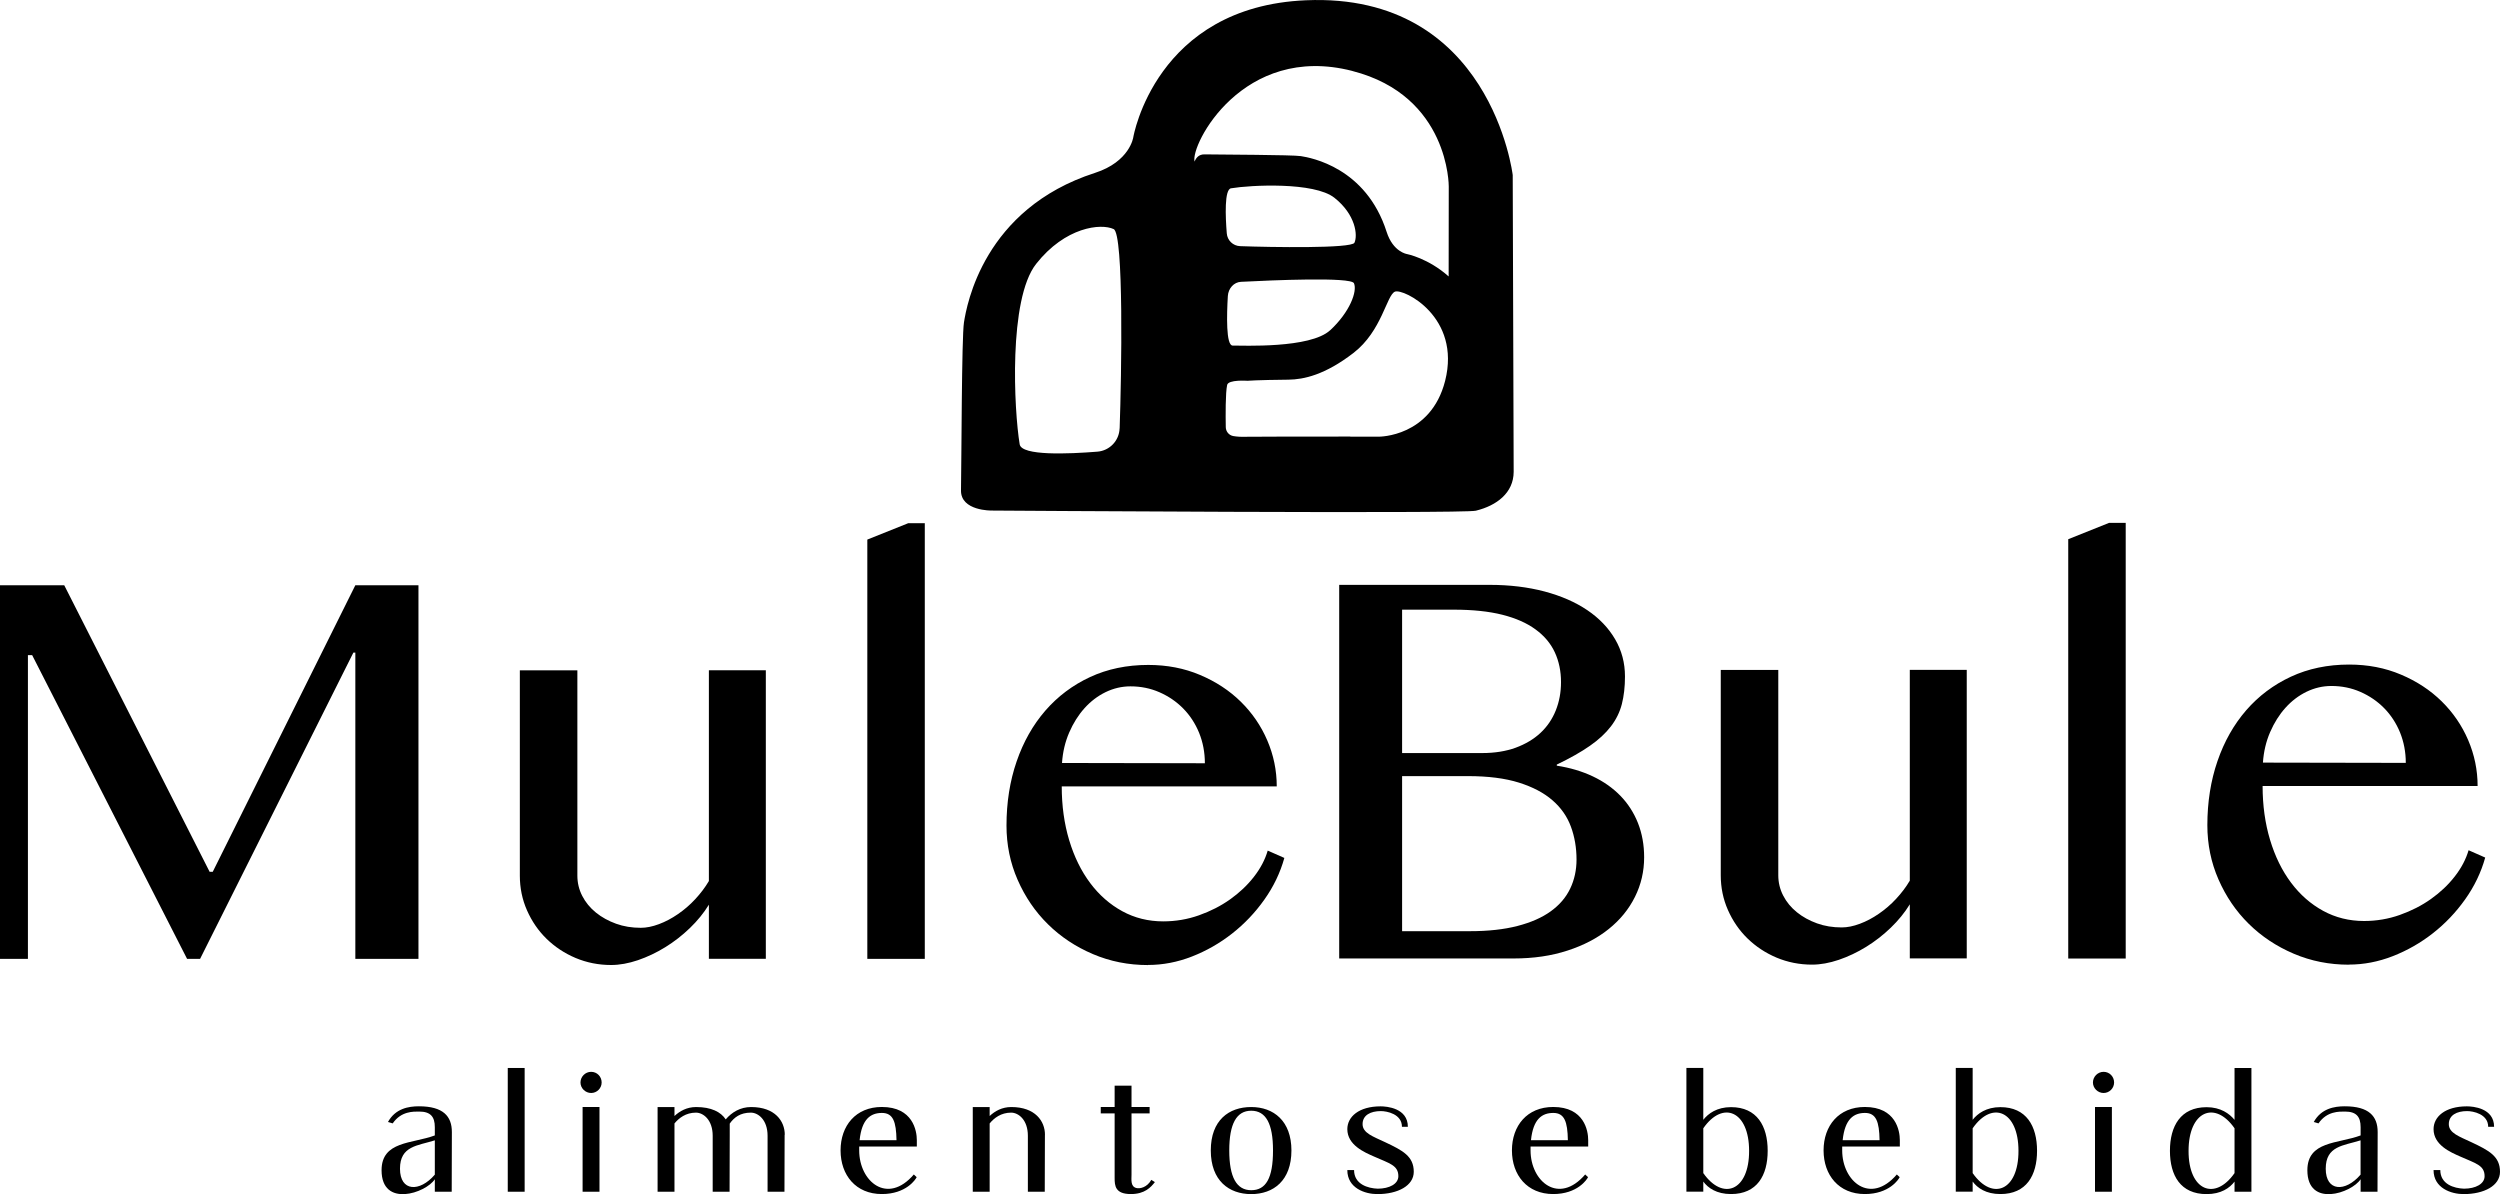
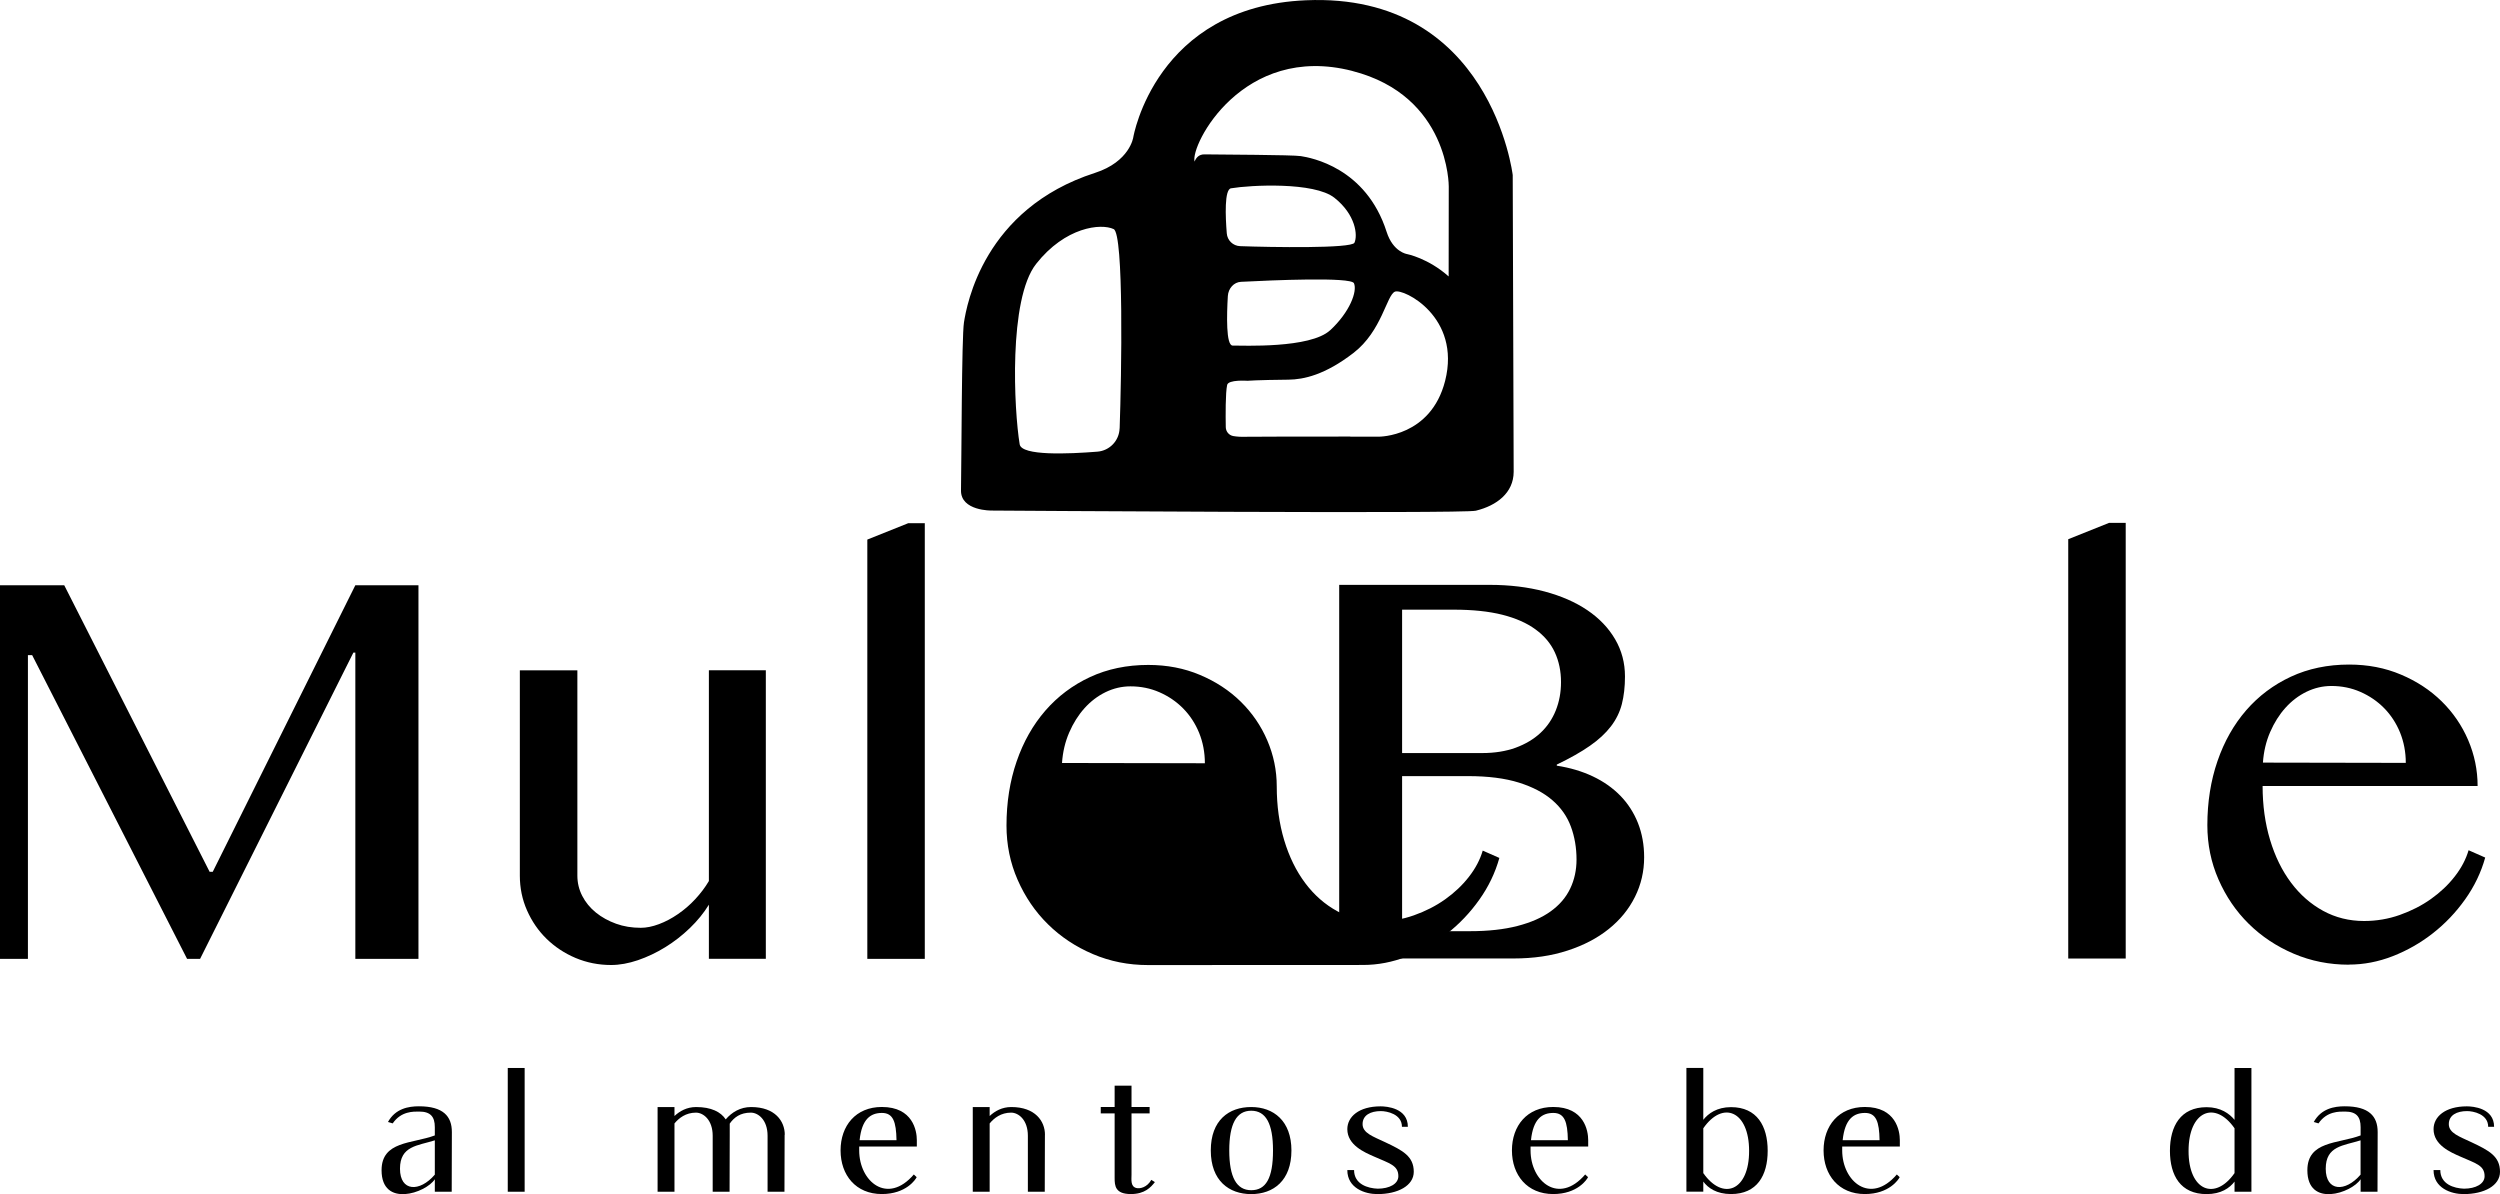
<svg xmlns="http://www.w3.org/2000/svg" id="Layer_2" data-name="Layer 2" viewBox="0 0 473.7 226.26">
  <defs>
    <style>
      .cls-1 {
        fill: #000;
        stroke-width: 0px;
      }
    </style>
  </defs>
  <g id="Camada_1" data-name="Camada 1">
    <g>
      <path class="cls-1" d="M286.63,33.17S282.52-1.45,247.45.05c-28.54,1.21-32.72,25.98-32.72,25.98,0,0-.65,4.6-7.26,6.73-21.11,6.81-24.3,25.04-24.82,28.34-.44,2.76-.46,26.45-.56,31.8-.08,3.95,5.83,3.84,5.83,3.84,0,0,89.23.63,91.71.03.03,0,.05-.01.08-.02,3.87-.96,7.08-3.35,7.1-7.34l-.18-56.25ZM212.14,81.18c-.08,2.32-1.88,4.21-4.19,4.4-5.52.44-14.38.82-14.74-1.39-1.07-6.43-2.16-27.48,3.11-34.18,5.52-7.02,12.29-7.74,14.7-6.6,1.94.91,1.49,27.58,1.13,37.78ZM255.86,82.72h-.13c-6.95,0-18.16,0-19.7.04-1.02.04-1.8-.04-2.37-.14-.8-.15-1.38-.85-1.4-1.67-.04-2.13-.07-6.5.26-8.01.23-1.05,3.83-.79,3.83-.79,0,0,1.81-.15,7.77-.21,2.91-.03,6.93-.9,12.33-5.06,5.4-4.16,6.28-10.98,7.87-11.62,1.59-.64,12.58,4.76,9.5,16.91-2.71,10.65-12.55,10.57-12.55,10.57,0,0-2.25,0-5.41,0ZM256.64,45.99c-.52,1.12-15.82.86-21.67.65-1.33-.05-2.42-1.09-2.52-2.43-.26-3.19-.47-8.32.8-8.53,3.69-.62,15.76-1.25,19.6,1.8,4.03,3.19,4.44,7.11,3.79,8.51ZM252.04,62.57c-3.77,3.5-16.64,2.89-18.47,2.91-1.29.02-1.13-5.86-.92-9.38.09-1.47,1.16-2.64,2.49-2.7,5.85-.3,20.88-.96,21.41.27.67,1.53-.79,5.46-4.51,8.91ZM256.24,13.45c18.41,4.72,18.27,21.88,18.27,21.88,0,0-.01,7.91-.02,17.05-3.88-3.46-7.89-4.24-7.89-4.24,0,0-2.64-.38-3.86-4.2-3.9-12.21-14.36-14.06-16.26-14.36-1.59-.25-15.17-.28-18.24-.33-1.07-.02-1.61.64-1.89,1.37-.85-3.11,9.12-22.51,29.88-17.18Z" />
      <g>
        <g>
          <g>
            <path class="cls-1" d="M253.76,110.82h28.51c3.77,0,7.23.42,10.38,1.25,3.15.84,5.86,2.02,8.12,3.55,2.26,1.53,4.01,3.36,5.26,5.5,1.25,2.14,1.87,4.49,1.87,7.05,0,1.96-.2,3.7-.59,5.23-.39,1.53-1.09,2.95-2.08,4.24-1,1.3-2.32,2.53-3.98,3.68-1.65,1.16-3.75,2.34-6.27,3.55v.21c2.53.39,4.8,1.07,6.83,2.03s3.76,2.18,5.21,3.66c1.44,1.48,2.55,3.2,3.34,5.18.78,1.98,1.17,4.14,1.17,6.49,0,2.67-.58,5.17-1.74,7.5-1.16,2.33-2.81,4.36-4.97,6.09-2.15,1.73-4.75,3.09-7.8,4.08-3.04,1-6.45,1.5-10.22,1.5h-33.05v-70.8ZM265.67,142.69h15.16c2.38,0,4.5-.34,6.35-1.01,1.85-.68,3.42-1.61,4.7-2.8,1.28-1.19,2.25-2.62,2.91-4.27.66-1.65.99-3.44.99-5.37,0-2.06-.39-3.94-1.17-5.63-.78-1.69-2-3.14-3.66-4.35-1.65-1.21-3.76-2.14-6.3-2.78-2.55-.64-5.6-.96-9.16-.96h-9.82v27.18ZM265.67,176.44h12.87c3.45,0,6.45-.33,9-.99,2.54-.66,4.65-1.58,6.3-2.78,1.65-1.19,2.88-2.62,3.68-4.3.8-1.67,1.2-3.51,1.2-5.5,0-2.24-.36-4.33-1.07-6.25-.71-1.92-1.88-3.59-3.5-4.99-1.62-1.41-3.74-2.52-6.35-3.34-2.62-.82-5.83-1.23-9.64-1.23h-12.49v29.37Z" />
-             <path class="cls-1" d="M336.95,126.94v38.92c0,1.35.31,2.64.93,3.84.62,1.21,1.49,2.26,2.59,3.15,1.1.89,2.38,1.59,3.82,2.11,1.44.52,3,.77,4.67.77,1.07,0,2.22-.23,3.44-.69,1.23-.46,2.43-1.09,3.6-1.9,1.17-.8,2.27-1.74,3.28-2.83,1.01-1.09,1.88-2.23,2.59-3.44v-39.94h10.79v54.67h-10.79v-10.25c-.96,1.57-2.16,3.04-3.6,4.43-1.44,1.39-3,2.6-4.67,3.63-1.67,1.03-3.4,1.85-5.18,2.46-1.78.6-3.47.91-5.07.91-2.39,0-4.63-.45-6.73-1.33-2.1-.89-3.93-2.1-5.5-3.63-1.57-1.53-2.8-3.33-3.71-5.39-.91-2.06-1.36-4.25-1.36-6.57v-38.92h10.89Z" />
            <path class="cls-1" d="M402.78,181.62h-10.89v-79.45l7.74-3.1h3.15v82.54Z" />
            <path class="cls-1" d="M445.06,182.79c-3.7,0-7.18-.69-10.44-2.08-3.26-1.39-6.1-3.27-8.52-5.66-2.42-2.38-4.33-5.19-5.74-8.41-1.41-3.22-2.11-6.65-2.11-10.28,0-4.38.64-8.43,1.92-12.15,1.28-3.72,3.1-6.93,5.45-9.64,2.35-2.7,5.17-4.82,8.46-6.35,3.29-1.53,6.97-2.3,11.03-2.3,3.56,0,6.83.63,9.82,1.9,2.99,1.26,5.56,2.95,7.72,5.07,2.15,2.12,3.83,4.56,5.02,7.34,1.19,2.78,1.79,5.68,1.79,8.7h-40.74c0,3.67.47,7.07,1.41,10.2.94,3.13,2.27,5.84,3.98,8.12,1.71,2.28,3.74,4.06,6.09,5.34,2.35,1.28,4.93,1.92,7.74,1.92,2.35,0,4.61-.38,6.78-1.15,2.17-.77,4.14-1.77,5.9-3.02,1.76-1.25,3.27-2.67,4.51-4.27,1.25-1.6,2.12-3.26,2.62-4.97l3.15,1.39c-.78,2.81-2.05,5.45-3.79,7.9-1.74,2.46-3.78,4.6-6.11,6.43-2.33,1.83-4.87,3.28-7.61,4.35-2.74,1.07-5.52,1.6-8.33,1.6ZM455.85,144.56c0-2.06-.37-3.99-1.09-5.77-.73-1.78-1.74-3.32-3.02-4.62-1.28-1.3-2.78-2.32-4.49-3.07-1.71-.75-3.54-1.12-5.5-1.12-1.64,0-3.2.37-4.7,1.09-1.5.73-2.83,1.74-4,3.04-1.17,1.3-2.14,2.84-2.91,4.62-.77,1.78-1.22,3.7-1.36,5.77l27.07.05Z" />
          </g>
          <g>
            <path class="cls-1" d="M0,110.89h12.17l27.55,54.3h.59l27.02-54.3h11.96v70.8h-11.96v-58.04h-.37l-29.05,58.04h-2.46L6.09,124.13h-.8v57.56H0v-70.8Z" />
            <path class="cls-1" d="M109.4,127.01v38.92c0,1.35.31,2.64.93,3.84.62,1.21,1.49,2.26,2.59,3.15,1.1.89,2.38,1.59,3.82,2.11,1.44.52,3,.77,4.67.77,1.07,0,2.22-.23,3.44-.69,1.23-.46,2.43-1.09,3.6-1.9,1.17-.8,2.27-1.74,3.28-2.83,1.01-1.09,1.88-2.23,2.59-3.44v-39.94h10.79v54.67h-10.79v-10.25c-.96,1.57-2.16,3.04-3.6,4.43-1.44,1.39-3,2.6-4.67,3.63-1.67,1.03-3.4,1.85-5.18,2.46-1.78.6-3.47.91-5.07.91-2.39,0-4.63-.45-6.73-1.33-2.1-.89-3.93-2.1-5.5-3.63-1.57-1.53-2.8-3.33-3.71-5.39-.91-2.06-1.36-4.25-1.36-6.57v-38.92h10.89Z" />
            <path class="cls-1" d="M175.23,181.69h-10.89v-79.45l7.74-3.1h3.15v82.54Z" />
-             <path class="cls-1" d="M217.52,182.86c-3.7,0-7.18-.69-10.44-2.08-3.26-1.39-6.1-3.27-8.52-5.66-2.42-2.38-4.33-5.19-5.74-8.41-1.41-3.22-2.11-6.65-2.11-10.28,0-4.38.64-8.43,1.92-12.15,1.28-3.72,3.1-6.93,5.45-9.64,2.35-2.7,5.17-4.82,8.46-6.35,3.29-1.53,6.97-2.3,11.03-2.3,3.56,0,6.83.63,9.82,1.9,2.99,1.26,5.56,2.95,7.72,5.07,2.15,2.12,3.83,4.56,5.02,7.34,1.19,2.78,1.79,5.68,1.79,8.7h-40.74c0,3.67.47,7.07,1.41,10.2.94,3.13,2.27,5.84,3.98,8.12,1.71,2.28,3.74,4.06,6.09,5.34,2.35,1.28,4.93,1.92,7.74,1.92,2.35,0,4.61-.38,6.78-1.15,2.17-.77,4.14-1.77,5.9-3.02,1.76-1.25,3.27-2.67,4.51-4.27,1.25-1.6,2.12-3.26,2.62-4.97l3.15,1.39c-.78,2.81-2.05,5.45-3.79,7.9-1.74,2.46-3.78,4.6-6.11,6.43-2.33,1.83-4.87,3.28-7.61,4.35-2.74,1.07-5.52,1.6-8.33,1.6ZM228.3,144.63c0-2.06-.37-3.99-1.09-5.77-.73-1.78-1.74-3.32-3.02-4.62-1.28-1.3-2.78-2.32-4.49-3.07-1.71-.75-3.54-1.12-5.5-1.12-1.64,0-3.2.37-4.7,1.09-1.5.73-2.83,1.74-4,3.04-1.17,1.3-2.14,2.84-2.91,4.62-.77,1.78-1.22,3.7-1.36,5.77l27.07.05Z" />
+             <path class="cls-1" d="M217.52,182.86c-3.7,0-7.18-.69-10.44-2.08-3.26-1.39-6.1-3.27-8.52-5.66-2.42-2.38-4.33-5.19-5.74-8.41-1.41-3.22-2.11-6.65-2.11-10.28,0-4.38.64-8.43,1.92-12.15,1.28-3.72,3.1-6.93,5.45-9.64,2.35-2.7,5.17-4.82,8.46-6.35,3.29-1.53,6.97-2.3,11.03-2.3,3.56,0,6.83.63,9.82,1.9,2.99,1.26,5.56,2.95,7.72,5.07,2.15,2.12,3.83,4.56,5.02,7.34,1.19,2.78,1.79,5.68,1.79,8.7c0,3.67.47,7.07,1.41,10.2.94,3.13,2.27,5.84,3.98,8.12,1.71,2.28,3.74,4.06,6.09,5.34,2.35,1.28,4.93,1.92,7.74,1.92,2.35,0,4.61-.38,6.78-1.15,2.17-.77,4.14-1.77,5.9-3.02,1.76-1.25,3.27-2.67,4.51-4.27,1.25-1.6,2.12-3.26,2.62-4.97l3.15,1.39c-.78,2.81-2.05,5.45-3.79,7.9-1.74,2.46-3.78,4.6-6.11,6.43-2.33,1.83-4.87,3.28-7.61,4.35-2.74,1.07-5.52,1.6-8.33,1.6ZM228.3,144.63c0-2.06-.37-3.99-1.09-5.77-.73-1.78-1.74-3.32-3.02-4.62-1.28-1.3-2.78-2.32-4.49-3.07-1.71-.75-3.54-1.12-5.5-1.12-1.64,0-3.2.37-4.7,1.09-1.5.73-2.83,1.74-4,3.04-1.17,1.3-2.14,2.84-2.91,4.62-.77,1.78-1.22,3.7-1.36,5.77l27.07.05Z" />
          </g>
        </g>
        <g>
          <path class="cls-1" d="M85.62,214.5l-.03,11.31h-3.2v-2.37c-1.7,2.63-10.09,5.45-10.09-1.7,0-5.57,5.8-5,10.09-6.6v-1.57c0-1.99-.83-2.95-2.95-2.95-1.09,0-3.43-.1-5.03,2.24l-.9-.26c1.41-2.56,3.91-2.98,5.86-2.98,4.61,0,6.25,1.89,6.25,4.87ZM82.39,222.57v-6.5c-3.24,1.03-6.6,1.03-6.6,5.38s3.72,4.48,6.6,1.12Z" />
          <path class="cls-1" d="M99.41,225.81h-3.2v-23.45h3.2v23.45Z" />
-           <path class="cls-1" d="M114,205.11c0,1.09-.9,1.99-1.99,1.99s-2.02-.9-2.02-1.99.9-2.02,2.02-2.02,1.99.9,1.99,2.02ZM113.59,225.81h-3.2v-16.05h3.2v16.05Z" />
          <path class="cls-1" d="M148.67,215.01l-.03,10.8h-3.2v-10.6c0-3.04-1.79-4.39-3.17-4.39-1.99,0-3.17.9-4,2.08v2.11l-.03,10.8h-3.2v-10.6c0-3.04-1.79-4.39-3.17-4.39-1.92,0-3.24,1.03-4.07,2.05v12.94h-3.2v-16.05h3.2v1.7c.99-.93,2.34-1.7,4.1-1.7,2.88,0,4.68.93,5.61,2.34,1.15-1.35,2.76-2.34,4.81-2.34,4.55,0,6.38,2.69,6.38,5.25Z" />
          <path class="cls-1" d="M162.8,217.25v.74c0,5.89,5.35,10.38,10.35,4.55l.54.51c-.19.42-1.99,3.2-6.6,3.2-4.93,0-7.82-3.59-7.82-8.27s2.88-8.23,7.82-8.23c5.89,0,6.63,4.52,6.63,6.28v1.22h-10.92ZM162.89,216.04h6.98c-.06-3.49-.64-5.16-2.76-5.16s-3.81,1.12-4.23,5.16Z" />
          <path class="cls-1" d="M197.99,215.01l-.03,10.8h-3.2v-10.6c0-3.04-1.79-4.39-3.17-4.39-1.92,0-3.24,1.03-4.07,2.05v12.94h-3.2v-16.05h3.2v1.7c.99-.93,2.34-1.7,4.1-1.7,4.55,0,6.38,2.69,6.38,5.25Z" />
          <path class="cls-1" d="M218.83,223.98c-.77.99-1.92,2.27-4.55,2.27-2.95,0-3.08-1.54-3.08-3.04v-12.24h-2.63v-1.22h2.63v-4.04h3.2v4.04h3.43v1.22h-3.43v11.6c0,.93-.22,2.24.9,2.53.67.19,2.05-.1,2.85-1.54l.67.42Z" />
          <path class="cls-1" d="M244.7,217.99c0,5.73-3.43,8.27-7.62,8.27s-7.66-2.53-7.66-8.27,3.43-8.23,7.66-8.23,7.62,2.63,7.62,8.23ZM241.21,217.99c0-5.09-1.35-7.53-4.13-7.53s-4.16,2.47-4.16,7.53,1.38,7.53,4.16,7.53,4.13-2.27,4.13-7.53Z" />
          <path class="cls-1" d="M267.88,222.03c0,2.63-3.01,4.23-6.89,4.23-2.34,0-5.7-1.12-5.7-4.55h1.28c0,2.69,2.63,3.46,4.48,3.52,2.21,0,3.91-.9,3.91-2.37,0-2.08-1.73-2.43-4.61-3.72-1.83-.8-5.06-2.18-5.06-5.19,0-2.34,2.18-4.32,6.31-4.32,1.15,0,5.16.32,5.16,3.88h-1.12c0-2.43-2.85-2.98-4-2.98-1.95,0-3.46.77-3.46,2.47s1.99,2.34,4.29,3.43c3.33,1.57,5.41,2.66,5.41,5.61Z" />
          <path class="cls-1" d="M290.01,217.25v.74c0,5.89,5.35,10.38,10.35,4.55l.54.51c-.19.42-1.99,3.2-6.6,3.2-4.93,0-7.82-3.59-7.82-8.27s2.88-8.23,7.82-8.23c5.89,0,6.63,4.52,6.63,6.28v1.22h-10.92ZM290.1,216.04h6.98c-.06-3.49-.64-5.16-2.76-5.16s-3.81,1.12-4.23,5.16Z" />
          <path class="cls-1" d="M334.94,218.05c0,4.68-2.02,8.2-6.95,8.2-2.72,0-4.36-1.15-5.25-2.37v1.92h-3.2v-23.45h3.2v9.83c.93-1.19,2.59-2.4,5.25-2.4,4.93,0,6.95,3.59,6.95,8.27ZM331.42,218.05c0-7.53-4.97-9.61-8.68-4.26v8.49c3.72,5.32,8.71,3.36,8.68-4.23Z" />
          <path class="cls-1" d="M349.06,217.25v.74c0,5.89,5.35,10.38,10.35,4.55l.54.51c-.19.42-1.99,3.2-6.6,3.2-4.93,0-7.82-3.59-7.82-8.27s2.88-8.23,7.82-8.23c5.89,0,6.63,4.52,6.63,6.28v1.22h-10.92ZM349.16,216.04h6.98c-.06-3.49-.64-5.16-2.76-5.16s-3.81,1.12-4.23,5.16Z" />
-           <path class="cls-1" d="M385.98,218.05c0,4.68-2.02,8.2-6.95,8.2-2.72,0-4.36-1.15-5.25-2.37v1.92h-3.2v-23.45h3.2v9.83c.93-1.19,2.59-2.4,5.25-2.4,4.93,0,6.95,3.59,6.95,8.27ZM382.46,218.05c0-7.53-4.97-9.61-8.68-4.26v8.49c3.72,5.32,8.71,3.36,8.68-4.23Z" />
-           <path class="cls-1" d="M400.58,205.11c0,1.09-.9,1.99-1.99,1.99s-2.02-.9-2.02-1.99.9-2.02,2.02-2.02,1.99.9,1.99,2.02ZM400.16,225.81h-3.2v-16.05h3.2v16.05Z" />
          <path class="cls-1" d="M418.11,209.79c2.66,0,4.32,1.22,5.29,2.4v-9.83h3.2v23.45h-3.2v-1.92c-.93,1.22-2.56,2.37-5.29,2.37-4.93,0-6.95-3.52-6.95-8.2s2.02-8.27,6.95-8.27ZM423.4,222.28v-8.49c-3.72-5.35-8.71-3.27-8.71,4.26-.03,7.59,5,9.55,8.71,4.23Z" />
          <path class="cls-1" d="M450.52,214.5l-.03,11.31h-3.2v-2.37c-1.7,2.63-10.09,5.45-10.09-1.7,0-5.57,5.8-5,10.09-6.6v-1.57c0-1.99-.83-2.95-2.95-2.95-1.09,0-3.43-.1-5.03,2.24l-.9-.26c1.41-2.56,3.91-2.98,5.86-2.98,4.61,0,6.25,1.89,6.25,4.87ZM447.28,222.57v-6.5c-3.24,1.03-6.6,1.03-6.6,5.38s3.72,4.48,6.6,1.12Z" />
          <path class="cls-1" d="M473.7,222.03c0,2.63-3.01,4.23-6.89,4.23-2.34,0-5.7-1.12-5.7-4.55h1.28c0,2.69,2.63,3.46,4.48,3.52,2.21,0,3.91-.9,3.91-2.37,0-2.08-1.73-2.43-4.61-3.72-1.83-.8-5.06-2.18-5.06-5.19,0-2.34,2.18-4.32,6.31-4.32,1.15,0,5.16.32,5.16,3.88h-1.12c0-2.43-2.85-2.98-4-2.98-1.95,0-3.46.77-3.46,2.47s1.99,2.34,4.29,3.43c3.33,1.57,5.41,2.66,5.41,5.61Z" />
        </g>
      </g>
    </g>
  </g>
</svg>